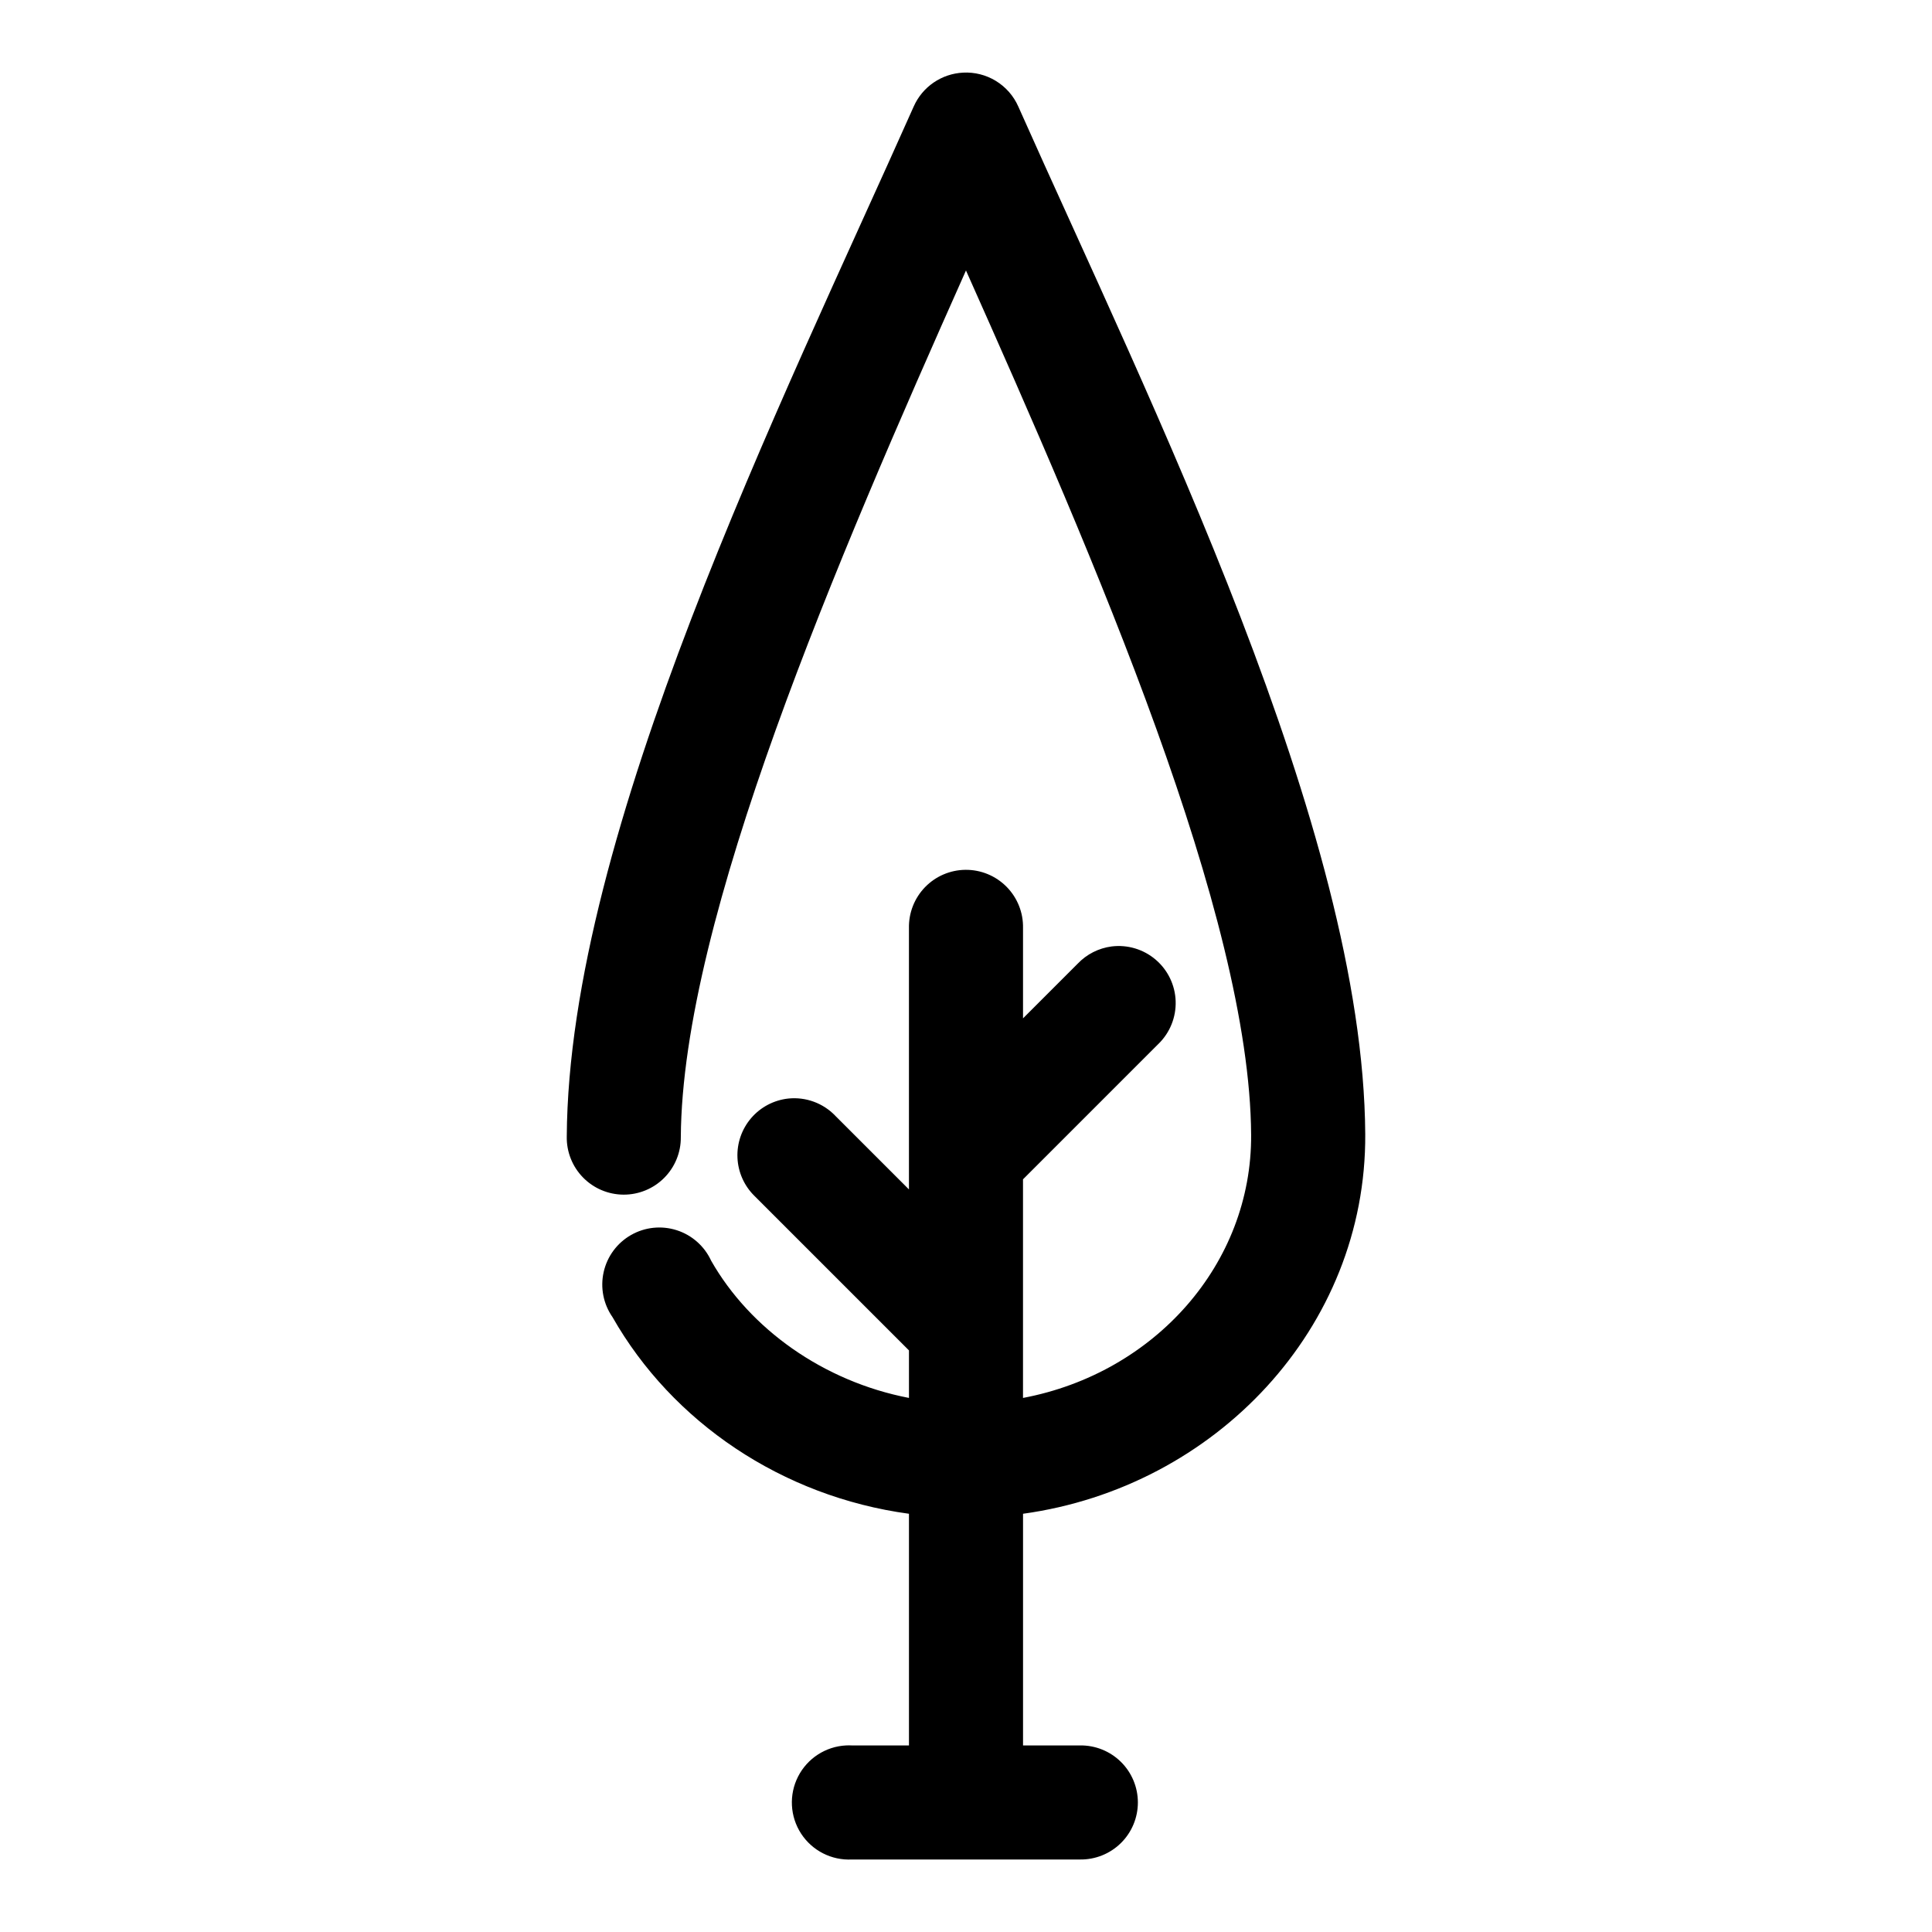
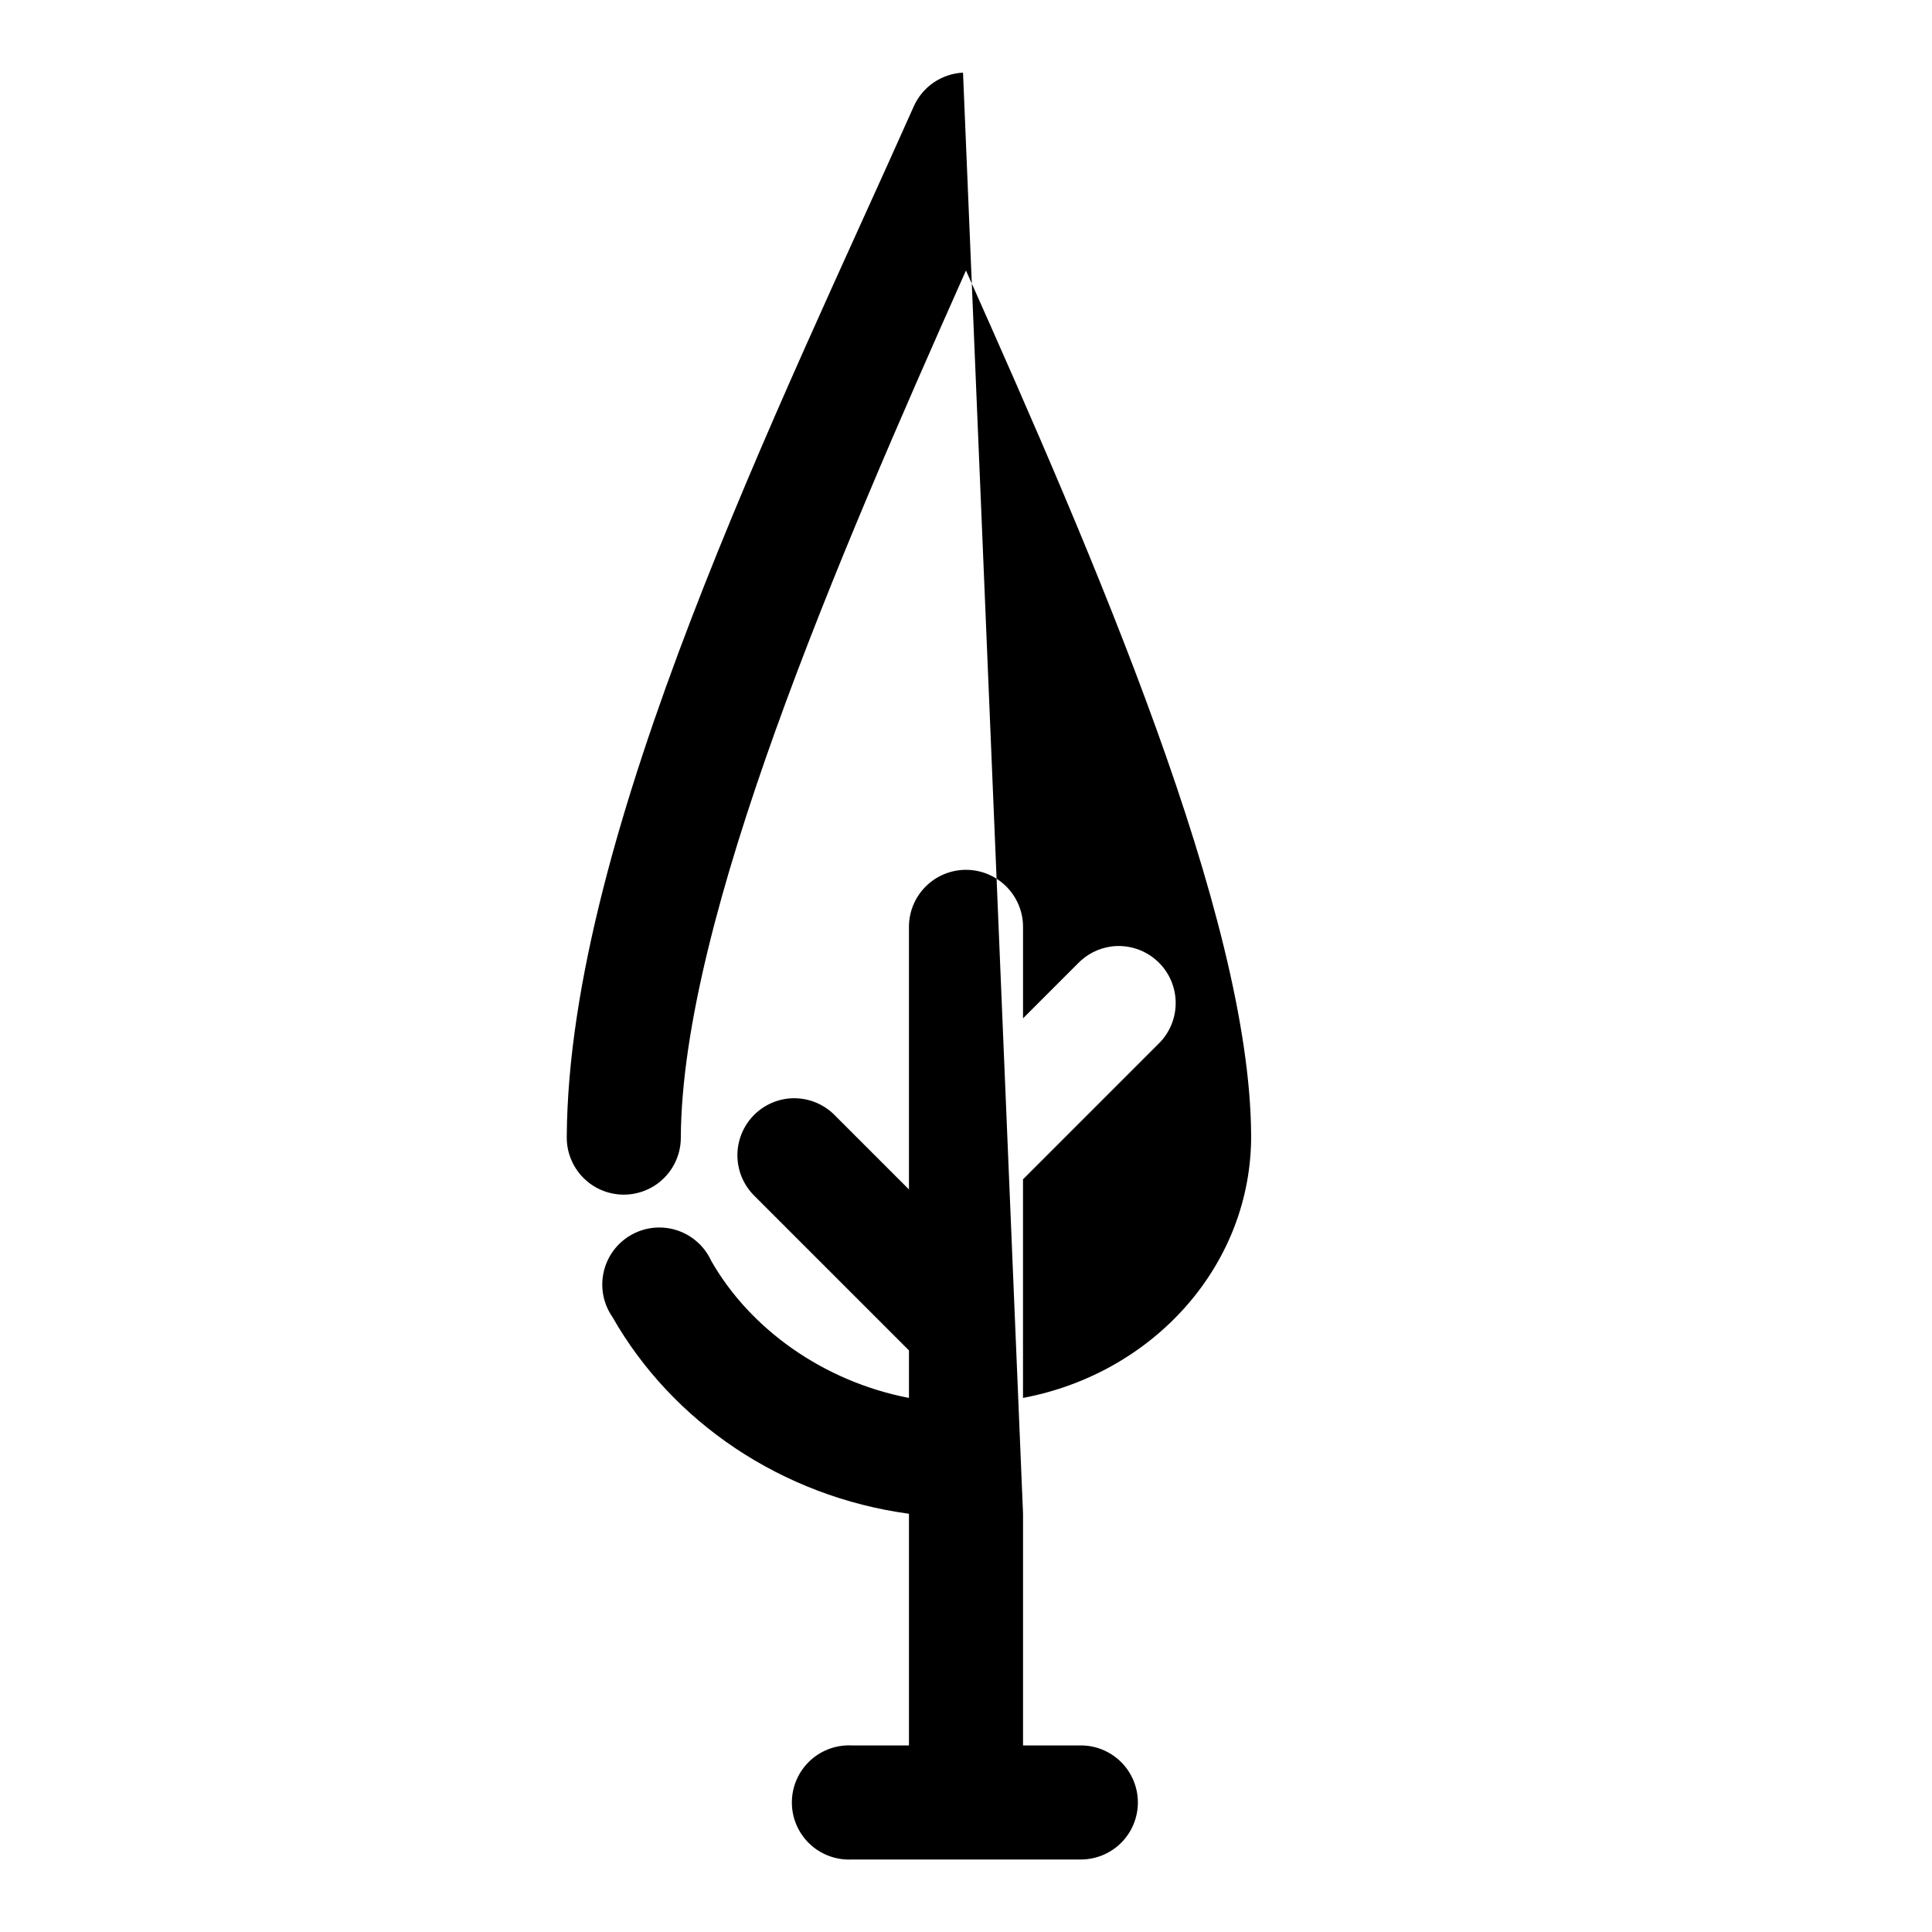
<svg xmlns="http://www.w3.org/2000/svg" fill="#000000" width="800px" height="800px" version="1.1" viewBox="144 144 512 512">
-   <path d="m399.21 163.25c-2.797 0.141-5.496 1.055-7.805 2.637-2.309 1.586-4.129 3.777-5.262 6.336-35.094 78.852-91.453 192.21-91.945 272.98-0.074 4.039 1.473 7.945 4.301 10.836 2.824 2.894 6.691 4.531 10.734 4.555 4.043 0.02 7.926-1.578 10.781-4.441 2.856-2.863 4.445-6.75 4.41-10.793 0.352-57.965 41.461-153.12 75.57-229.68 34.117 76.473 75.219 171.09 75.57 229.05 0.207 34.199-25.543 63.156-60.457 69.738v-57.934l35.895-35.895h0.004c3.043-2.965 4.695-7.074 4.555-11.324-0.141-4.246-2.062-8.238-5.297-10.996-3.234-2.758-7.477-4.027-11.695-3.496-3.426 0.453-6.59 2.062-8.973 4.566l-14.484 14.484v-23.93c0.086-4.09-1.492-8.039-4.371-10.949-2.879-2.906-6.809-4.523-10.902-4.481-4.035 0.043-7.887 1.695-10.695 4.594-2.809 2.898-4.344 6.801-4.262 10.836v69.27l-19.523-19.52 0.004-0.004c-3.223-3.356-7.812-5.039-12.441-4.566-3.816 0.41-7.336 2.258-9.84 5.164-2.504 2.91-3.809 6.664-3.648 10.5 0.16 3.836 1.773 7.465 4.516 10.156l40.934 40.93v12.594c-22.727-4.383-42.16-18.332-52.426-36.367-1.773-3.852-5.082-6.785-9.121-8.078-4.043-1.293-8.438-0.832-12.121 1.277-3.684 2.106-6.309 5.66-7.238 9.801-0.934 4.137-0.082 8.477 2.344 11.957 15.852 27.84 44.926 47.547 78.562 52.109v61.395h-15.113c-0.523-0.027-1.051-0.027-1.574 0-5.398 0.281-10.238 3.422-12.695 8.238-2.457 4.816-2.156 10.578 0.785 15.113 2.945 4.535 8.086 7.156 13.484 6.875h60.457c4.043 0.055 7.941-1.512 10.82-4.352 2.883-2.84 4.5-6.719 4.5-10.762s-1.617-7.918-4.5-10.762c-2.879-2.84-6.777-4.406-10.82-4.352h-15.113v-61.395c50.926-7.027 91-49.211 90.688-100.59-0.496-80.773-56.867-193.52-91.949-272.35-1.238-2.805-3.305-5.164-5.922-6.766-2.613-1.602-5.656-2.371-8.719-2.207z" />
+   <path d="m399.21 163.25c-2.797 0.141-5.496 1.055-7.805 2.637-2.309 1.586-4.129 3.777-5.262 6.336-35.094 78.852-91.453 192.21-91.945 272.98-0.074 4.039 1.473 7.945 4.301 10.836 2.824 2.894 6.691 4.531 10.734 4.555 4.043 0.02 7.926-1.578 10.781-4.441 2.856-2.863 4.445-6.75 4.41-10.793 0.352-57.965 41.461-153.12 75.57-229.68 34.117 76.473 75.219 171.09 75.57 229.05 0.207 34.199-25.543 63.156-60.457 69.738v-57.934l35.895-35.895h0.004c3.043-2.965 4.695-7.074 4.555-11.324-0.141-4.246-2.062-8.238-5.297-10.996-3.234-2.758-7.477-4.027-11.695-3.496-3.426 0.453-6.59 2.062-8.973 4.566l-14.484 14.484v-23.93c0.086-4.09-1.492-8.039-4.371-10.949-2.879-2.906-6.809-4.523-10.902-4.481-4.035 0.043-7.887 1.695-10.695 4.594-2.809 2.898-4.344 6.801-4.262 10.836v69.27l-19.523-19.52 0.004-0.004c-3.223-3.356-7.812-5.039-12.441-4.566-3.816 0.41-7.336 2.258-9.84 5.164-2.504 2.91-3.809 6.664-3.648 10.5 0.16 3.836 1.773 7.465 4.516 10.156l40.934 40.93v12.594c-22.727-4.383-42.16-18.332-52.426-36.367-1.773-3.852-5.082-6.785-9.121-8.078-4.043-1.293-8.438-0.832-12.121 1.277-3.684 2.106-6.309 5.66-7.238 9.801-0.934 4.137-0.082 8.477 2.344 11.957 15.852 27.84 44.926 47.547 78.562 52.109v61.395h-15.113c-0.523-0.027-1.051-0.027-1.574 0-5.398 0.281-10.238 3.422-12.695 8.238-2.457 4.816-2.156 10.578 0.785 15.113 2.945 4.535 8.086 7.156 13.484 6.875h60.457c4.043 0.055 7.941-1.512 10.82-4.352 2.883-2.84 4.5-6.719 4.5-10.762s-1.617-7.918-4.5-10.762c-2.879-2.84-6.777-4.406-10.82-4.352h-15.113v-61.395z" />
</svg>